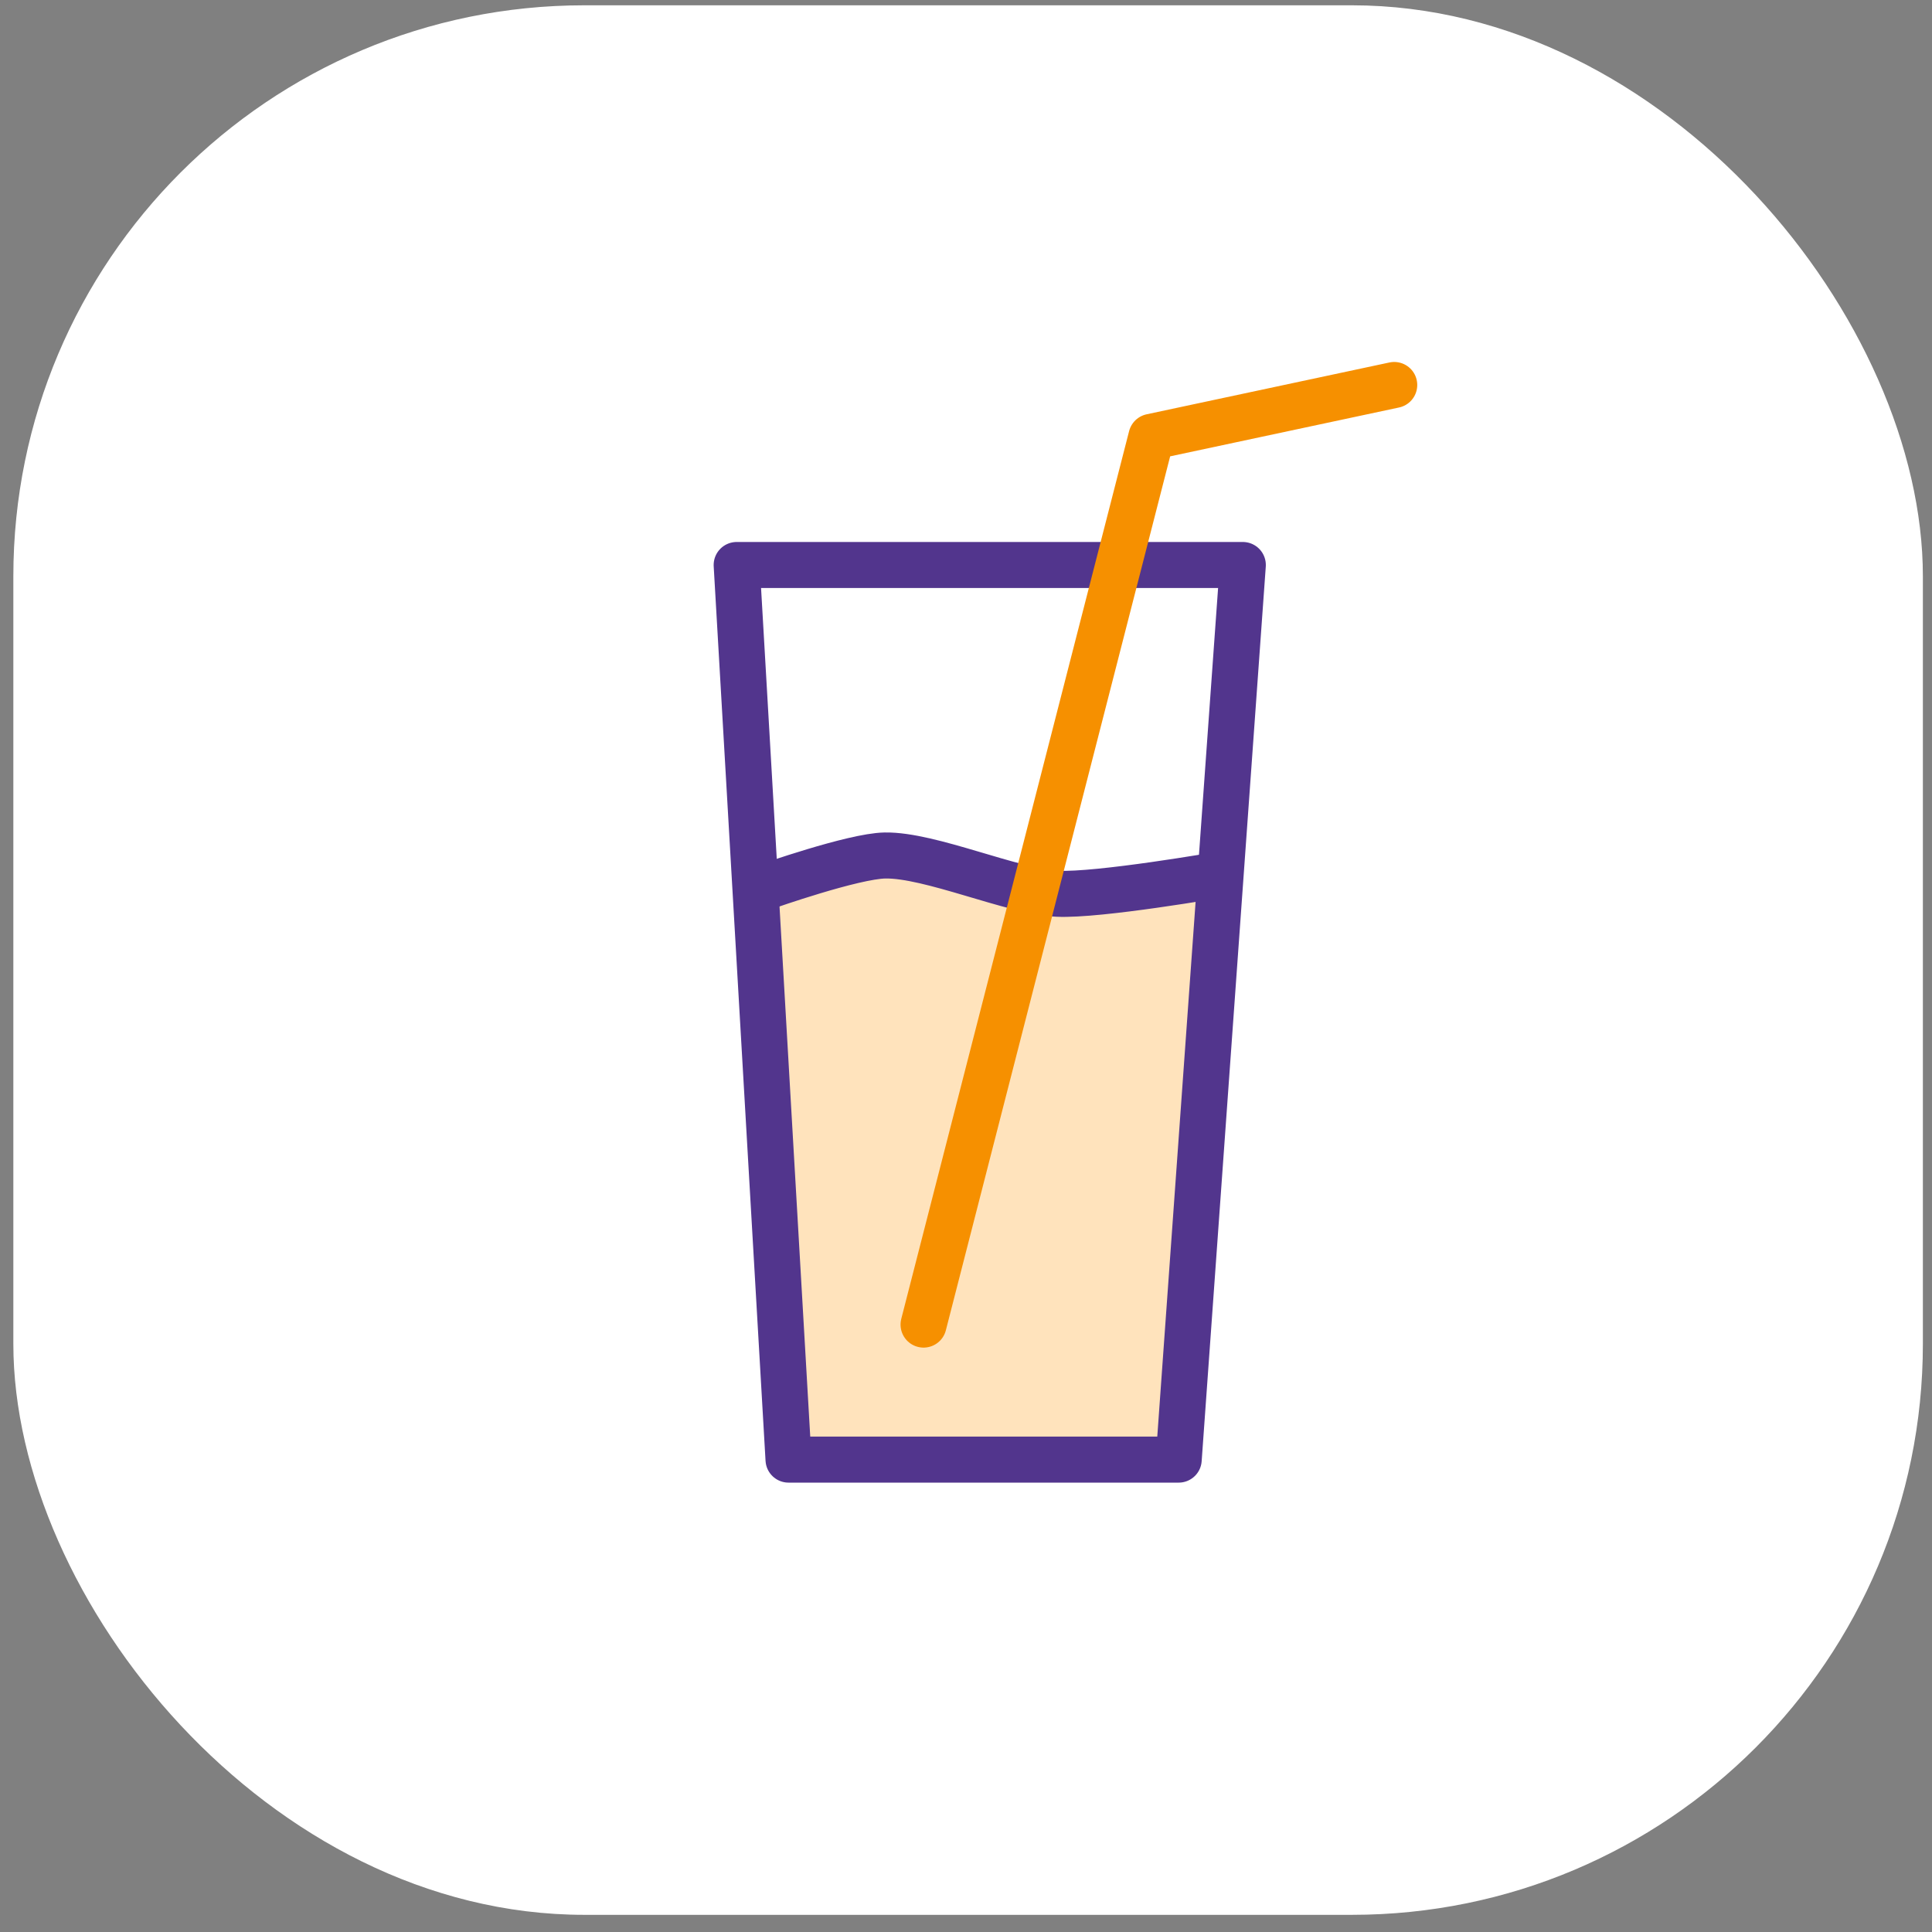
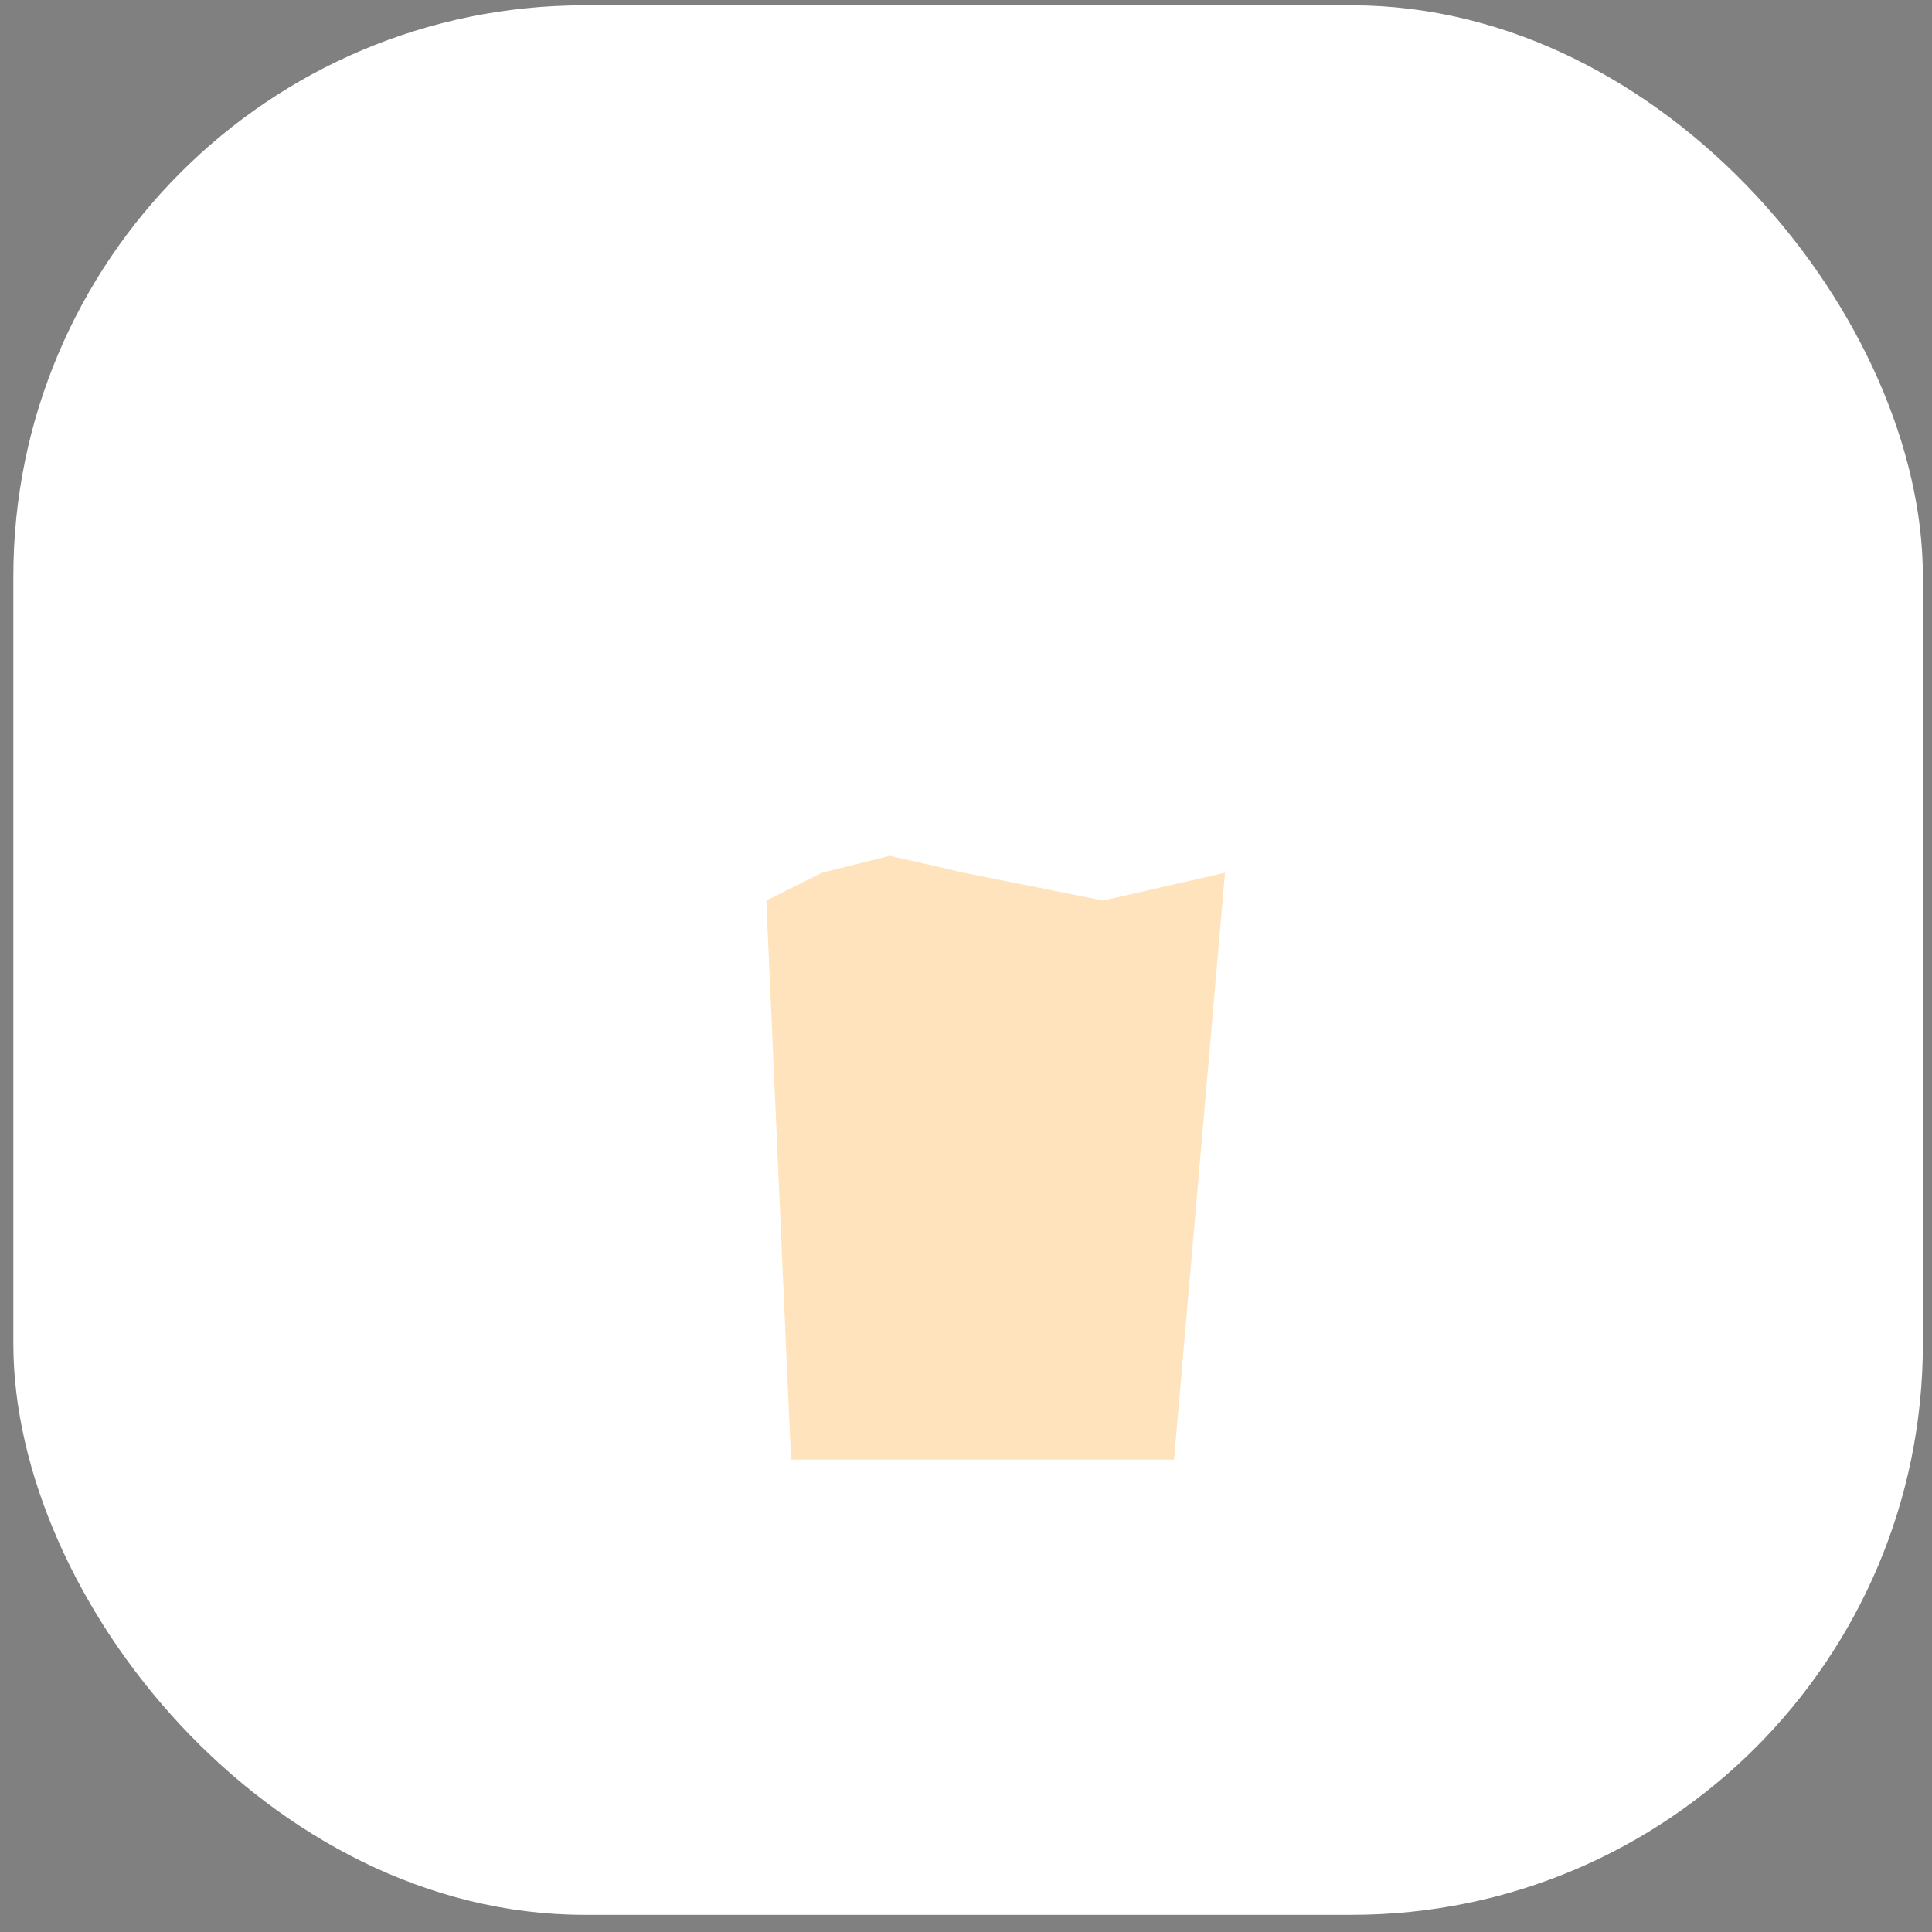
<svg xmlns="http://www.w3.org/2000/svg" width="86" height="86" viewBox="0 0 86 86" fill="none">
  <rect x="0" y="0" width="86" height="86" fill="#808080" stroke="none" />
  <rect x="0.594" y="0.236" width="85" height="85" rx="25.416" fill="white" />
  <path d="M35.212 64.972L34.113 40.087L36.587 38.85L39.612 38.094L42.912 38.85L49.099 40.087L54.529 38.85L52.261 64.972H35.212Z" fill="#FFE3BC" />
-   <path d="M52.468 64.972H35.1L32.792 25.15H55.322L52.468 64.972Z" stroke="#52358D" stroke-width="2.049" stroke-linecap="round" stroke-linejoin="round" />
-   <path d="M34.113 39.467C34.113 39.467 37.976 38.106 39.391 38.081C41.412 38.044 45.059 39.686 47.075 39.784C48.904 39.873 54.301 38.932 54.301 38.932" stroke="#52358D" stroke-width="2.049" stroke-linecap="round" stroke-linejoin="round" />
-   <path d="M41.111 58.962L51.253 19.444L62.062 17.137" stroke="#F69000" stroke-width="2.049" stroke-linecap="round" stroke-linejoin="round" />
</svg>